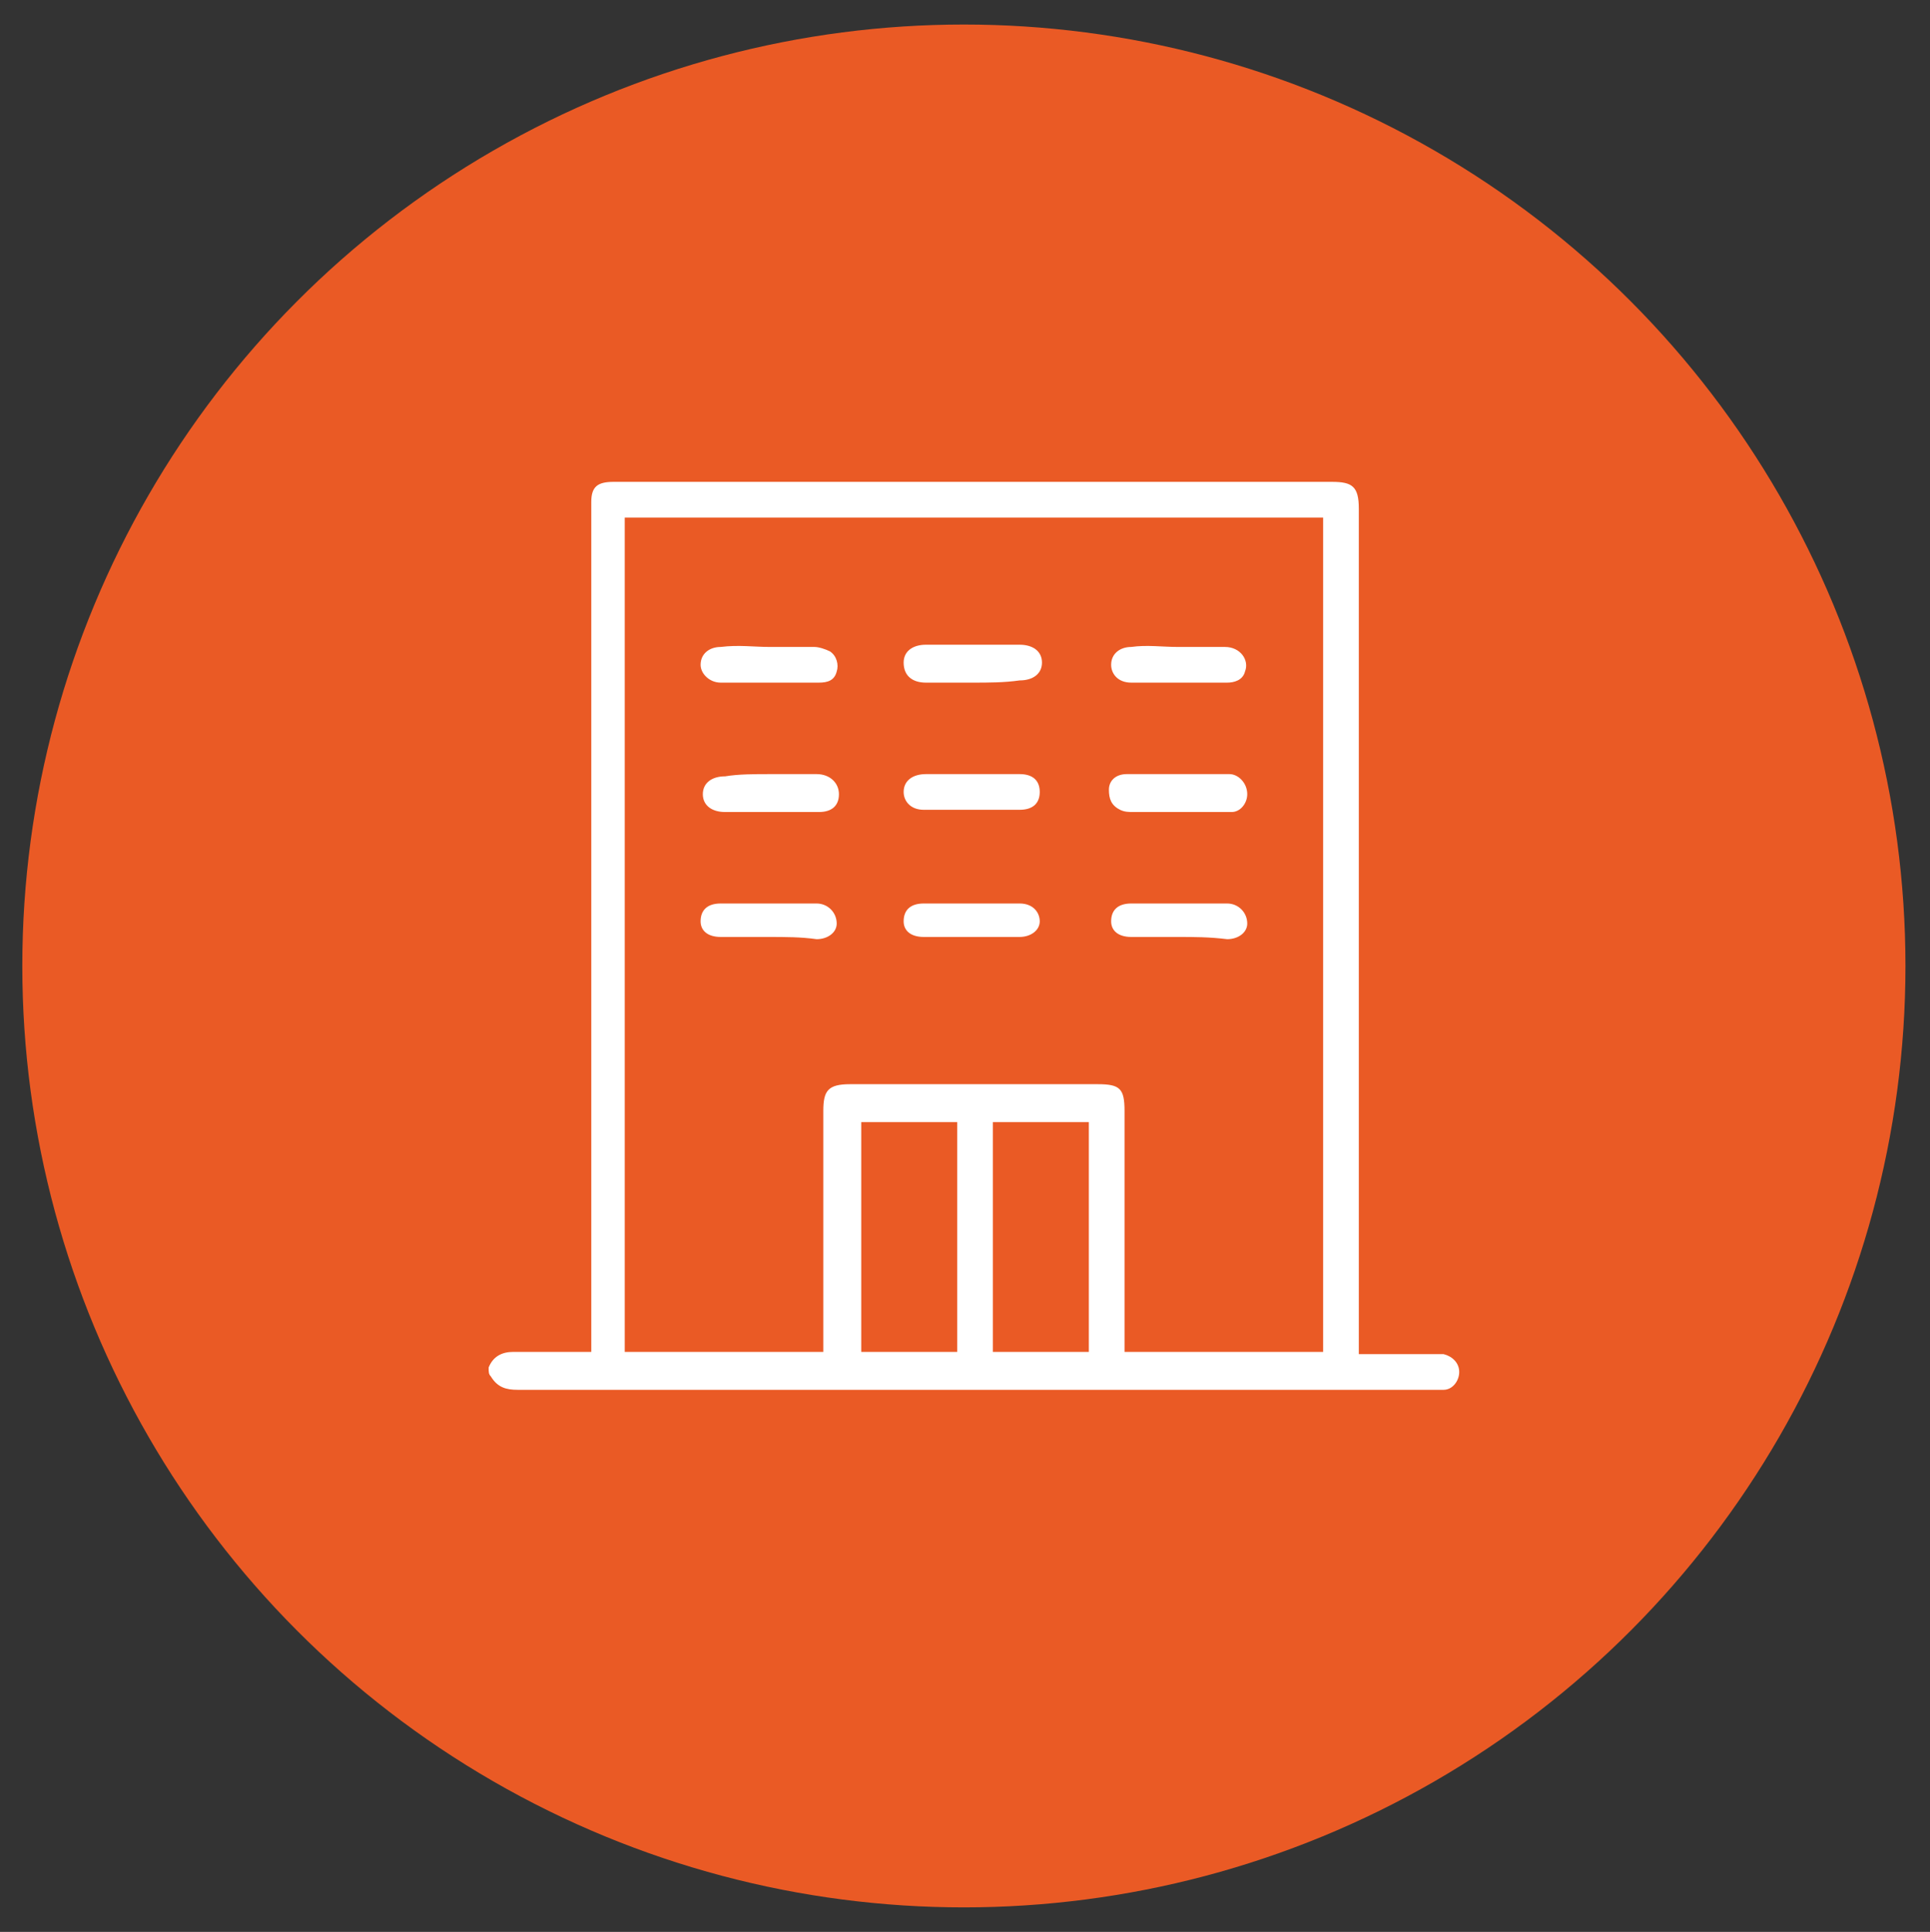
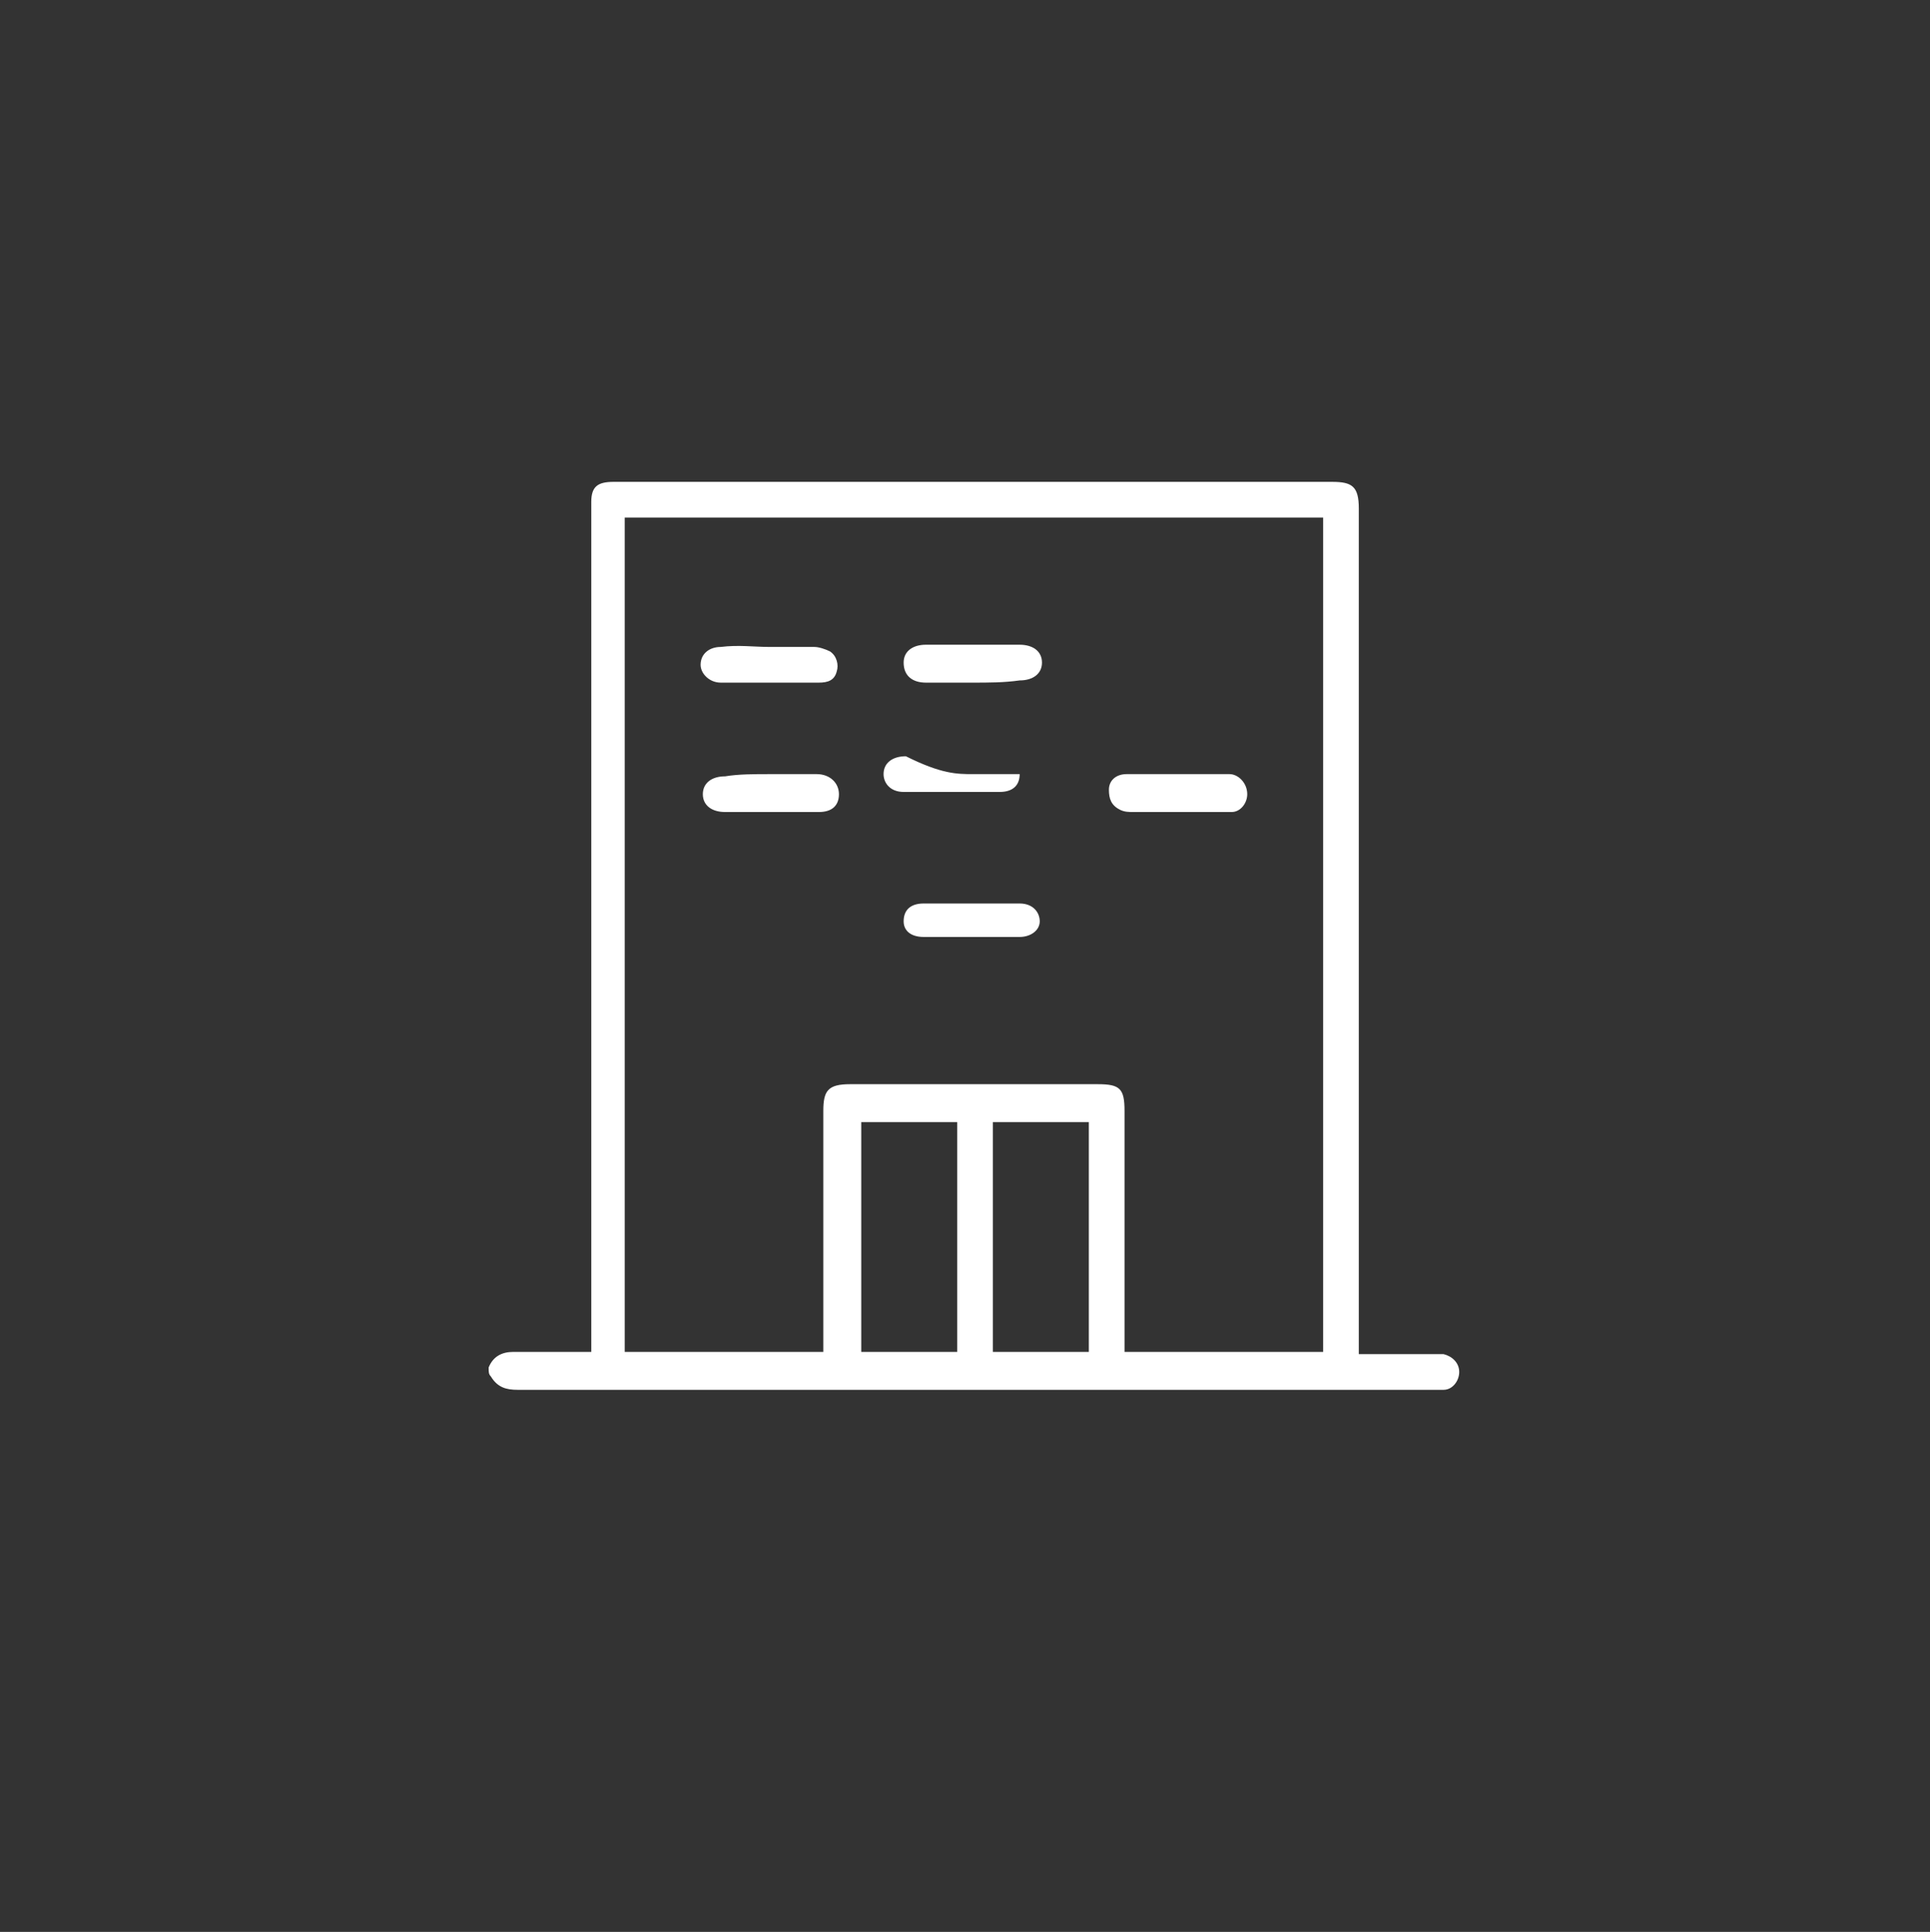
<svg xmlns="http://www.w3.org/2000/svg" version="1.1" id="Слой_1" x="0px" y="0px" width="86.5px" height="86.6px" viewBox="0 0 86.5 86.6" style="enable-background:new 0 0 86.5 86.6;" xml:space="preserve">
  <rect x="0" y="0" width="86.5" height="86.6" fill="#333333" stroke="none" />
  <style type="text/css"> .st0{fill:#EA5A25;} .st1{fill:#FFFFFF;} </style>
-   <circle class="st0" cx="43.2" cy="43.3" r="42.2" />
  <g>
    <path class="st1" d="M21.9,61.3c0.2-0.5,0.6-0.7,1.1-0.7c1.1,0,2.3,0,3.5,0c0-0.2,0-0.4,0-0.6c0-12.4,0-24.7,0-37.1 c0-0.1,0-0.3,0-0.4c0-0.7,0.3-0.9,1-0.9c4.6,0,9.2,0,13.8,0c6.1,0,12.3,0,18.4,0c0.9,0,1.2,0.2,1.2,1.2c0,12.4,0,24.8,0,37.3 c0,0.2,0,0.4,0,0.6c1.1,0,2.1,0,3.2,0c0.2,0,0.4,0,0.6,0c0.4,0.1,0.7,0.4,0.7,0.8c0,0.4-0.3,0.8-0.7,0.8c-0.1,0-0.3,0-0.4,0 c-13.7,0-27.4,0-41.1,0c-0.5,0-0.9-0.1-1.2-0.6C21.9,61.6,21.9,61.5,21.9,61.3z M28,60.6c3,0,5.9,0,8.9,0c0-0.2,0-0.4,0-0.5 c0-3.4,0-6.8,0-10.3c0-0.9,0.2-1.2,1.2-1.2c3.7,0,7.4,0,11.1,0c1,0,1.2,0.2,1.2,1.2c0,3.4,0,6.8,0,10.3c0,0.2,0,0.3,0,0.5 c3,0,6,0,8.9,0c0-12.5,0-24.9,0-37.4c-10.4,0-20.8,0-31.3,0C28,35.7,28,48.2,28,60.6z M48.8,60.6c0-3.4,0-6.9,0-10.3 c-1.5,0-2.9,0-4.3,0c0,3.4,0,6.9,0,10.3C46,60.6,47.4,60.6,48.8,60.6z M38.6,50.3c0,3.4,0,6.9,0,10.3c1.5,0,2.9,0,4.3,0 c0-3.4,0-6.9,0-10.3C41.4,50.3,40,50.3,38.6,50.3z" />
    <path class="st1" d="M43.6,30.6c-0.7,0-1.4,0-2.1,0c-0.6,0-1-0.3-1-0.9c0-0.5,0.4-0.8,1-0.8c1.4,0,2.8,0,4.2,0c0.6,0,1,0.3,1,0.8 c0,0.5-0.4,0.8-1,0.8C45,30.6,44.3,30.6,43.6,30.6z" />
    <path class="st1" d="M34.5,34.7c0.7,0,1.4,0,2.1,0c0.6,0,1,0.4,1,0.9c0,0.5-0.3,0.8-0.9,0.8c-1.4,0-2.8,0-4.2,0c-0.6,0-1-0.3-1-0.8 c0-0.5,0.4-0.8,1-0.8C33.1,34.7,33.8,34.7,34.5,34.7z" />
-     <path class="st1" d="M43.6,34.7c0.7,0,1.4,0,2.1,0c0.6,0,0.9,0.3,0.9,0.8c0,0.5-0.3,0.8-0.9,0.8c-1.4,0-2.9,0-4.3,0 c-0.6,0-0.9-0.4-0.9-0.8c0-0.5,0.4-0.8,1-0.8C42.2,34.7,42.9,34.7,43.6,34.7z" />
+     <path class="st1" d="M43.6,34.7c0.7,0,1.4,0,2.1,0c0,0.5-0.3,0.8-0.9,0.8c-1.4,0-2.9,0-4.3,0 c-0.6,0-0.9-0.4-0.9-0.8c0-0.5,0.4-0.8,1-0.8C42.2,34.7,42.9,34.7,43.6,34.7z" />
    <path class="st1" d="M34.5,29c0.7,0,1.4,0,2,0c0.2,0,0.5,0.1,0.7,0.2c0.3,0.2,0.4,0.6,0.3,0.9c-0.1,0.4-0.4,0.5-0.8,0.5 c-1.5,0-2.9,0-4.4,0c-0.5,0-0.9-0.4-0.9-0.8c0-0.5,0.4-0.8,0.9-0.8C33.1,28.9,33.8,29,34.5,29z" />
-     <path class="st1" d="M52.8,29c0.7,0,1.4,0,2.1,0c0.7,0,1.1,0.6,0.9,1.1c-0.1,0.4-0.5,0.5-0.8,0.5c-1.4,0-2.9,0-4.3,0 c-0.6,0-0.9-0.4-0.9-0.8c0-0.5,0.4-0.8,0.9-0.8C51.4,28.9,52.1,29,52.8,29z" />
    <path class="st1" d="M52.8,36.4c-0.7,0-1.3,0-2,0c-0.2,0-0.4,0-0.6-0.1c-0.4-0.2-0.5-0.5-0.5-0.9c0-0.4,0.3-0.7,0.8-0.7 c1.5,0,3,0,4.6,0c0.4,0,0.8,0.4,0.8,0.9c0,0.4-0.3,0.8-0.7,0.8C54.3,36.4,53.5,36.4,52.8,36.4C52.8,36.4,52.8,36.4,52.8,36.4z" />
    <path class="st1" d="M43.5,42c-0.7,0-1.4,0-2.1,0c-0.6,0-0.9-0.3-0.9-0.7c0-0.5,0.3-0.8,0.9-0.8c1.4,0,2.9,0,4.3,0 c0.6,0,0.9,0.4,0.9,0.8c0,0.4-0.4,0.7-0.9,0.7C45,42,44.3,42,43.5,42z" />
-     <path class="st1" d="M34.4,42c-0.7,0-1.4,0-2.1,0c-0.6,0-0.9-0.3-0.9-0.7c0-0.5,0.3-0.8,0.9-0.8c1.4,0,2.9,0,4.3,0 c0.5,0,0.9,0.4,0.9,0.9c0,0.4-0.4,0.7-0.9,0.7C35.9,42,35.2,42,34.4,42z" />
-     <path class="st1" d="M52.8,42c-0.7,0-1.4,0-2.1,0c-0.6,0-0.9-0.3-0.9-0.7c0-0.5,0.3-0.8,0.9-0.8c1.4,0,2.9,0,4.3,0 c0.5,0,0.9,0.4,0.9,0.9c0,0.4-0.4,0.7-0.9,0.7C54.2,42,53.5,42,52.8,42z" />
  </g>
</svg>